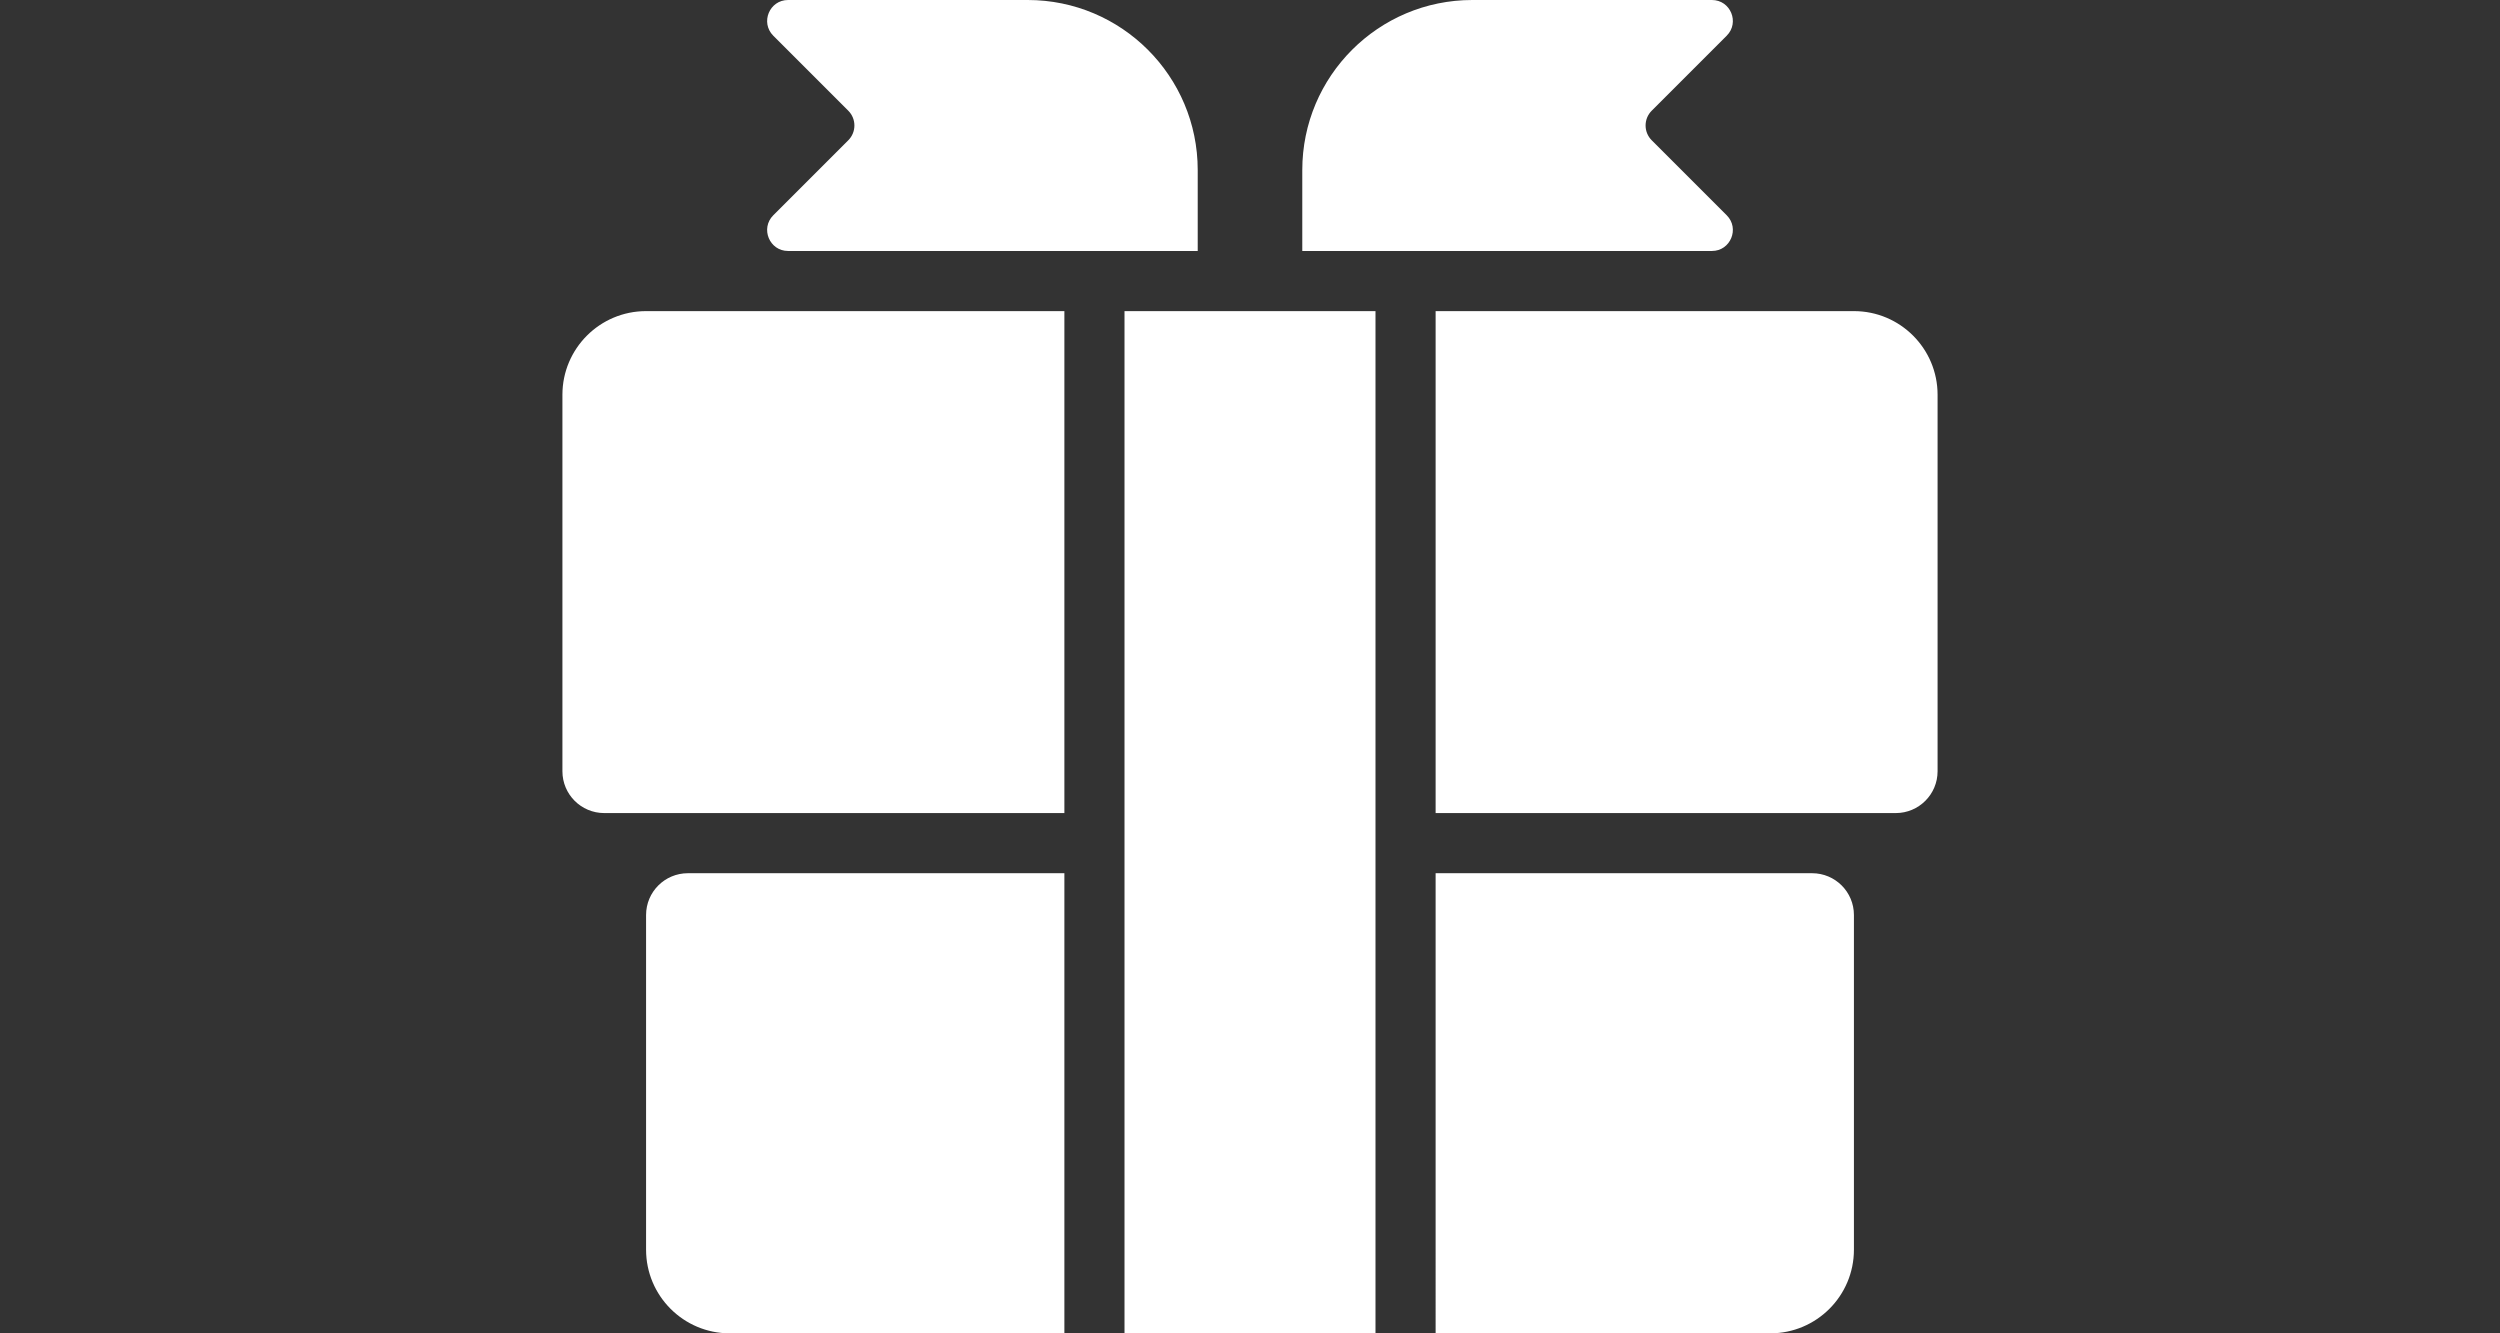
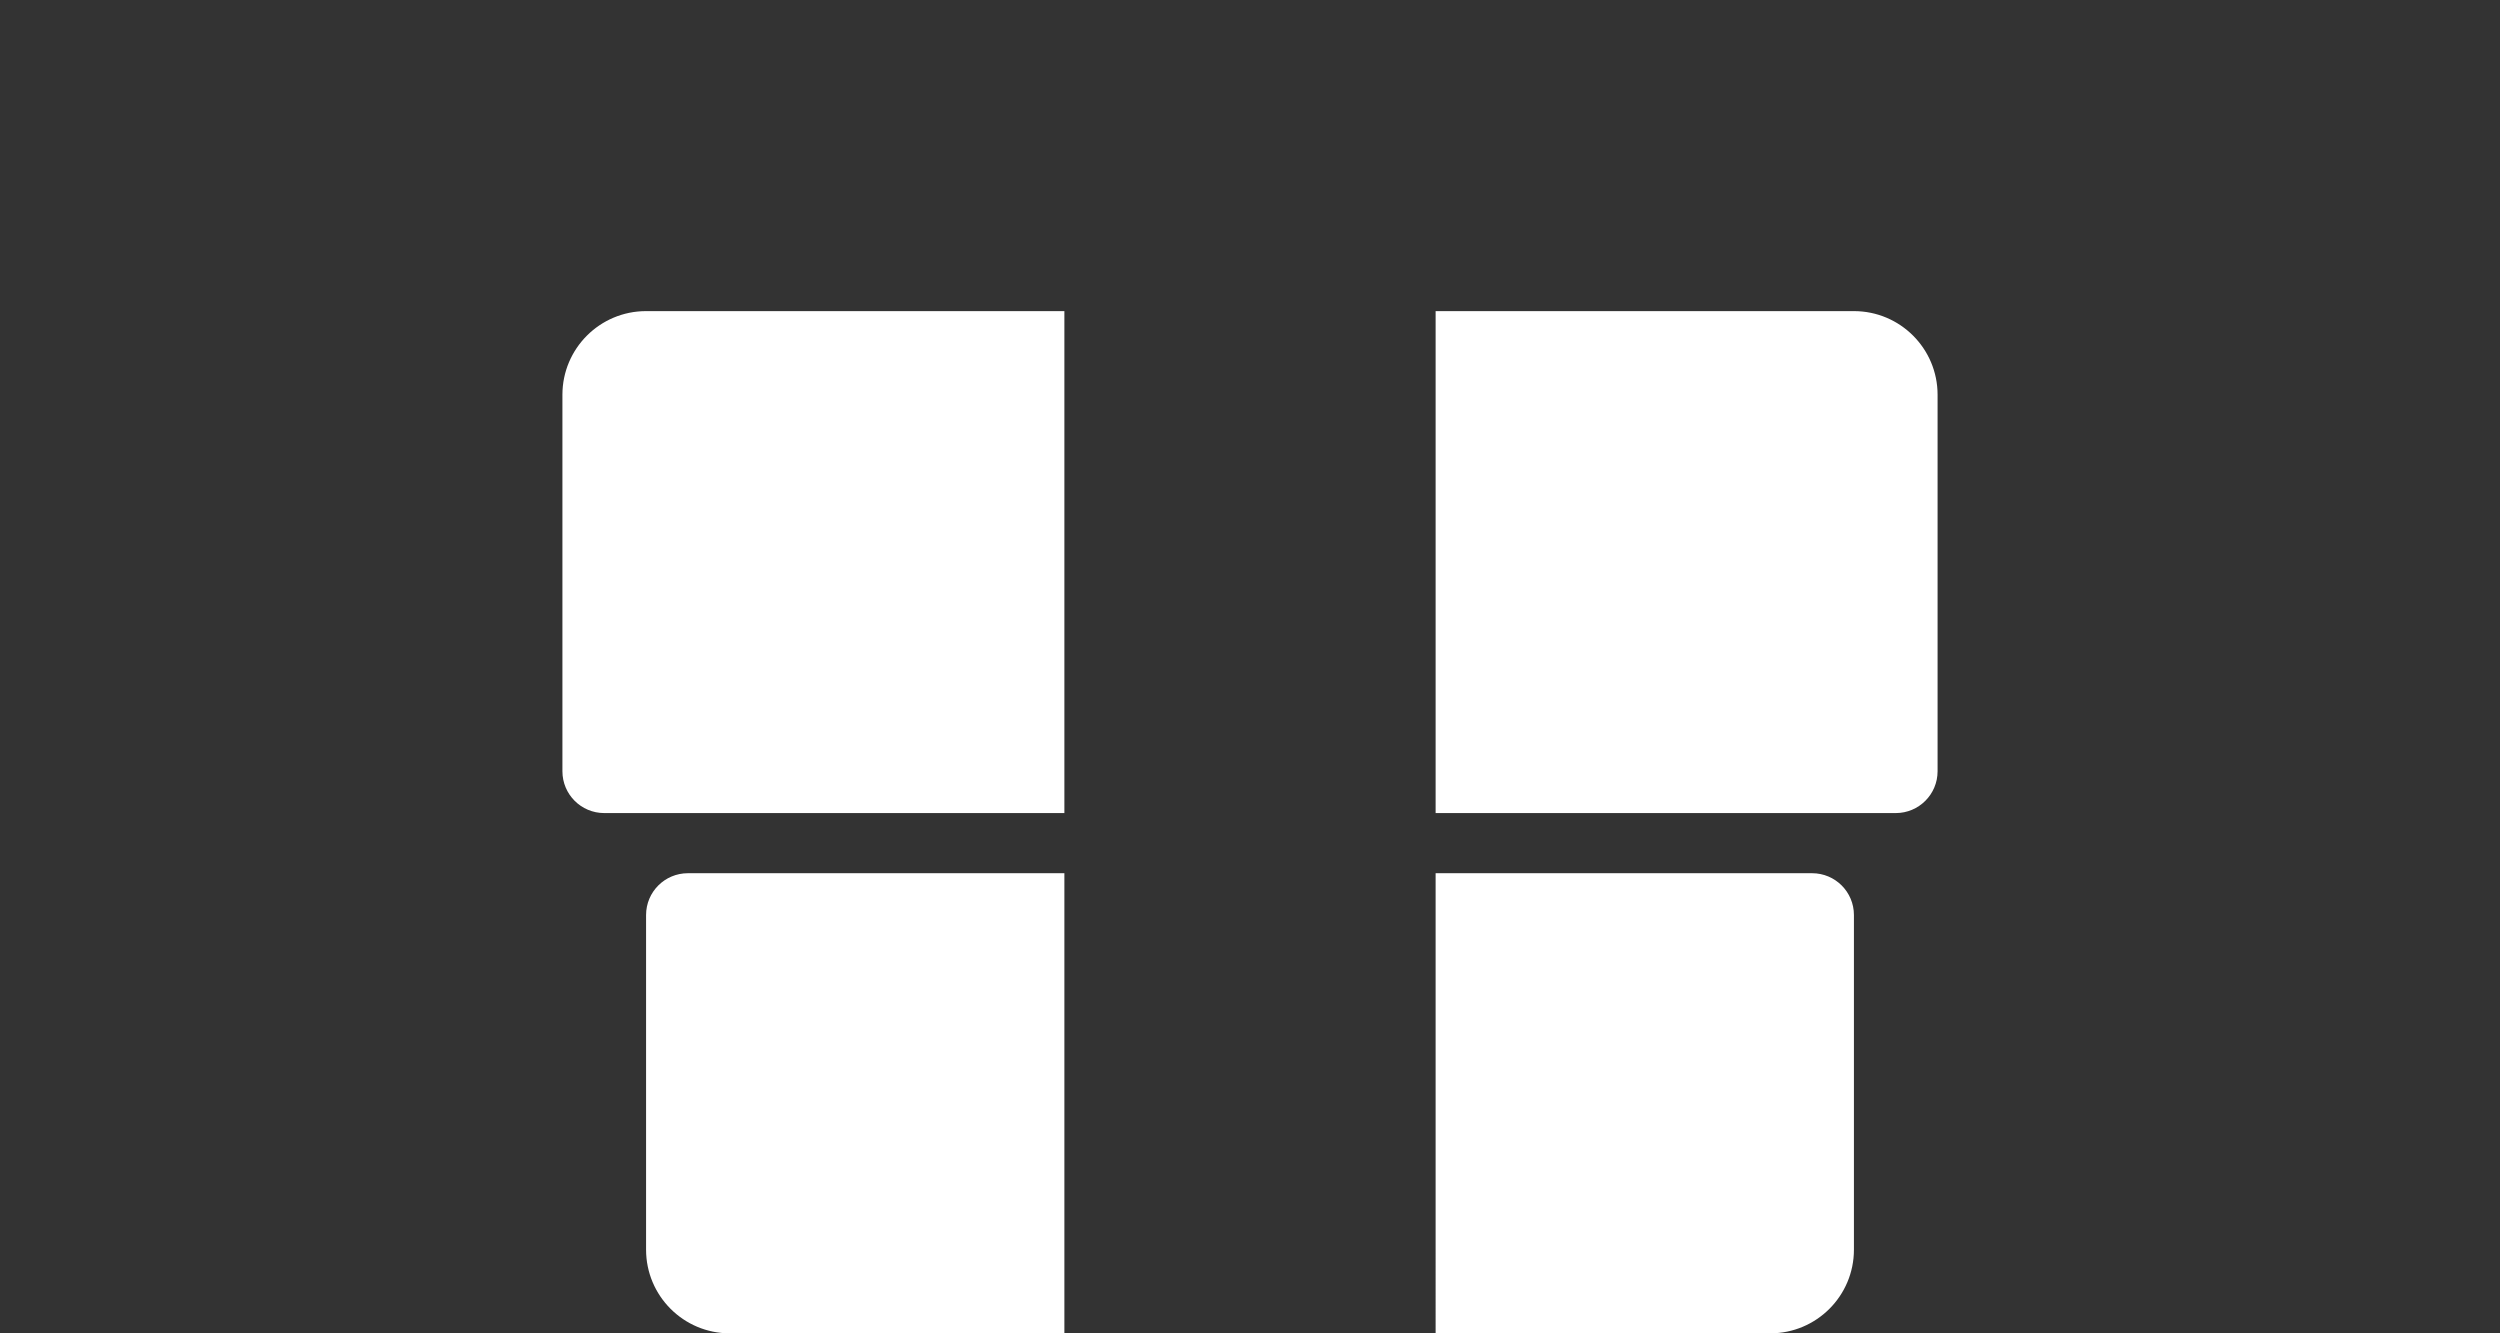
<svg xmlns="http://www.w3.org/2000/svg" version="1.1" id="Layer_1" x="0px" y="0px" width="300px" height="160px" viewBox="0 0 300 160" enable-background="new 0 0 300 160" xml:space="preserve">
  <rect x="0" y="0" width="300" height="160" fill="#333333" stroke="none" />
  <g>
-     <path fill="#FFFFFF" d="M67.49,47.373v45.176c0,2.775,2.245,5.02,5.02,5.02h55.216V37.334H77.529   C71.985,37.334,67.49,41.829,67.49,47.373L67.49,47.373z M77.529,109.804v40.156c0,5.545,4.495,10.04,10.04,10.04h40.157v-55.214   H82.549C79.774,104.786,77.529,107.028,77.529,109.804L77.529,109.804z M217.451,104.786h-45.177V160h40.157   c5.545,0,10.04-4.495,10.04-10.04v-40.156C222.471,107.028,220.226,104.786,217.451,104.786L217.451,104.786z M222.471,37.334   h-50.197v60.235h55.216c2.774,0,5.02-2.245,5.02-5.02V47.373C232.51,41.829,228.015,37.334,222.471,37.334L222.471,37.334z" />
-     <path fill="#FFFFFF" d="M134.941,160h30.118V37.334h-30.118V160L134.941,160z M143.726,20.402C143.726,9.138,134.588,0,123.323,0   H94.569c-2.235,0-3.353,2.706-1.775,4.285l9,9c0.98,0.98,0.98,2.569,0,3.549l-9,9c-1.578,1.578-0.46,4.284,1.775,4.284h49.157   V20.402L143.726,20.402z M198.206,16.833c-0.98-0.98-0.98-2.569,0-3.549l9-9C208.784,2.706,207.667,0,205.431,0h-28.754   c-11.265,0-20.403,9.138-20.403,20.402v9.716h49.157c2.235,0,3.353-2.706,1.775-4.284L198.206,16.833L198.206,16.833z" />
+     <path fill="#FFFFFF" d="M67.49,47.373v45.176c0,2.775,2.245,5.02,5.02,5.02h55.216V37.334H77.529   C71.985,37.334,67.49,41.829,67.49,47.373z M77.529,109.804v40.156c0,5.545,4.495,10.04,10.04,10.04h40.157v-55.214   H82.549C79.774,104.786,77.529,107.028,77.529,109.804L77.529,109.804z M217.451,104.786h-45.177V160h40.157   c5.545,0,10.04-4.495,10.04-10.04v-40.156C222.471,107.028,220.226,104.786,217.451,104.786L217.451,104.786z M222.471,37.334   h-50.197v60.235h55.216c2.774,0,5.02-2.245,5.02-5.02V47.373C232.51,41.829,228.015,37.334,222.471,37.334L222.471,37.334z" />
  </g>
</svg>